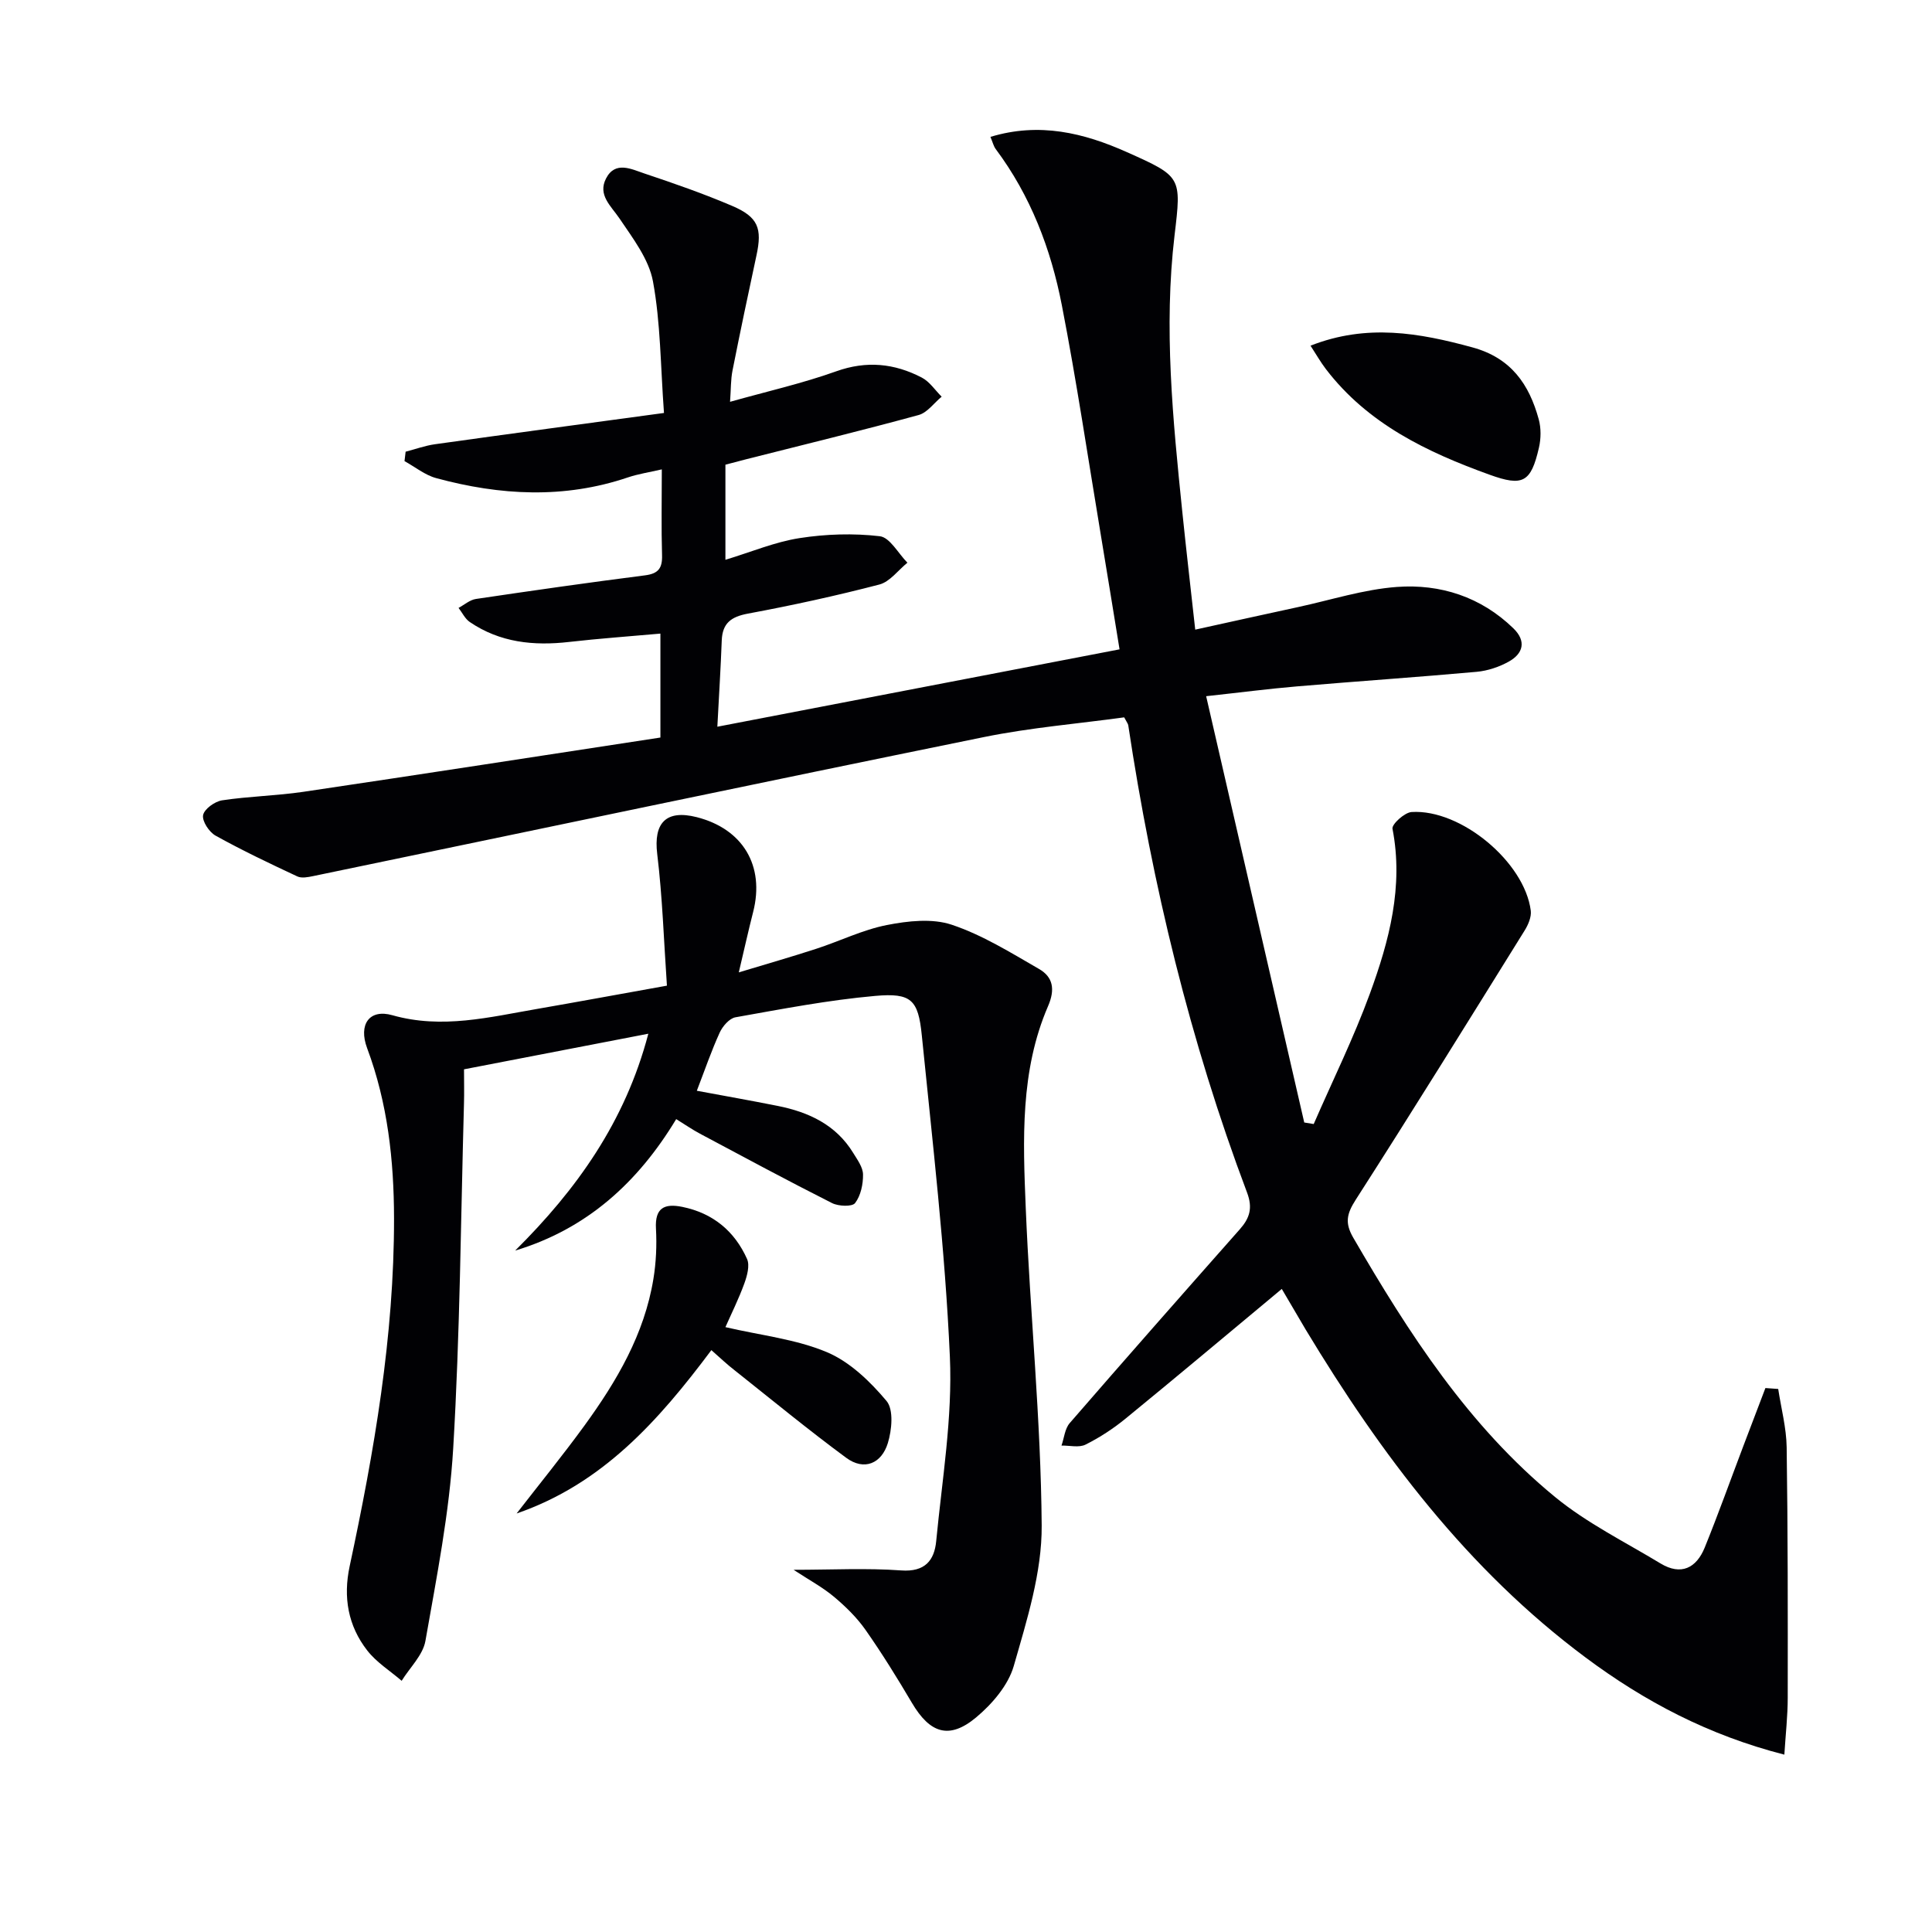
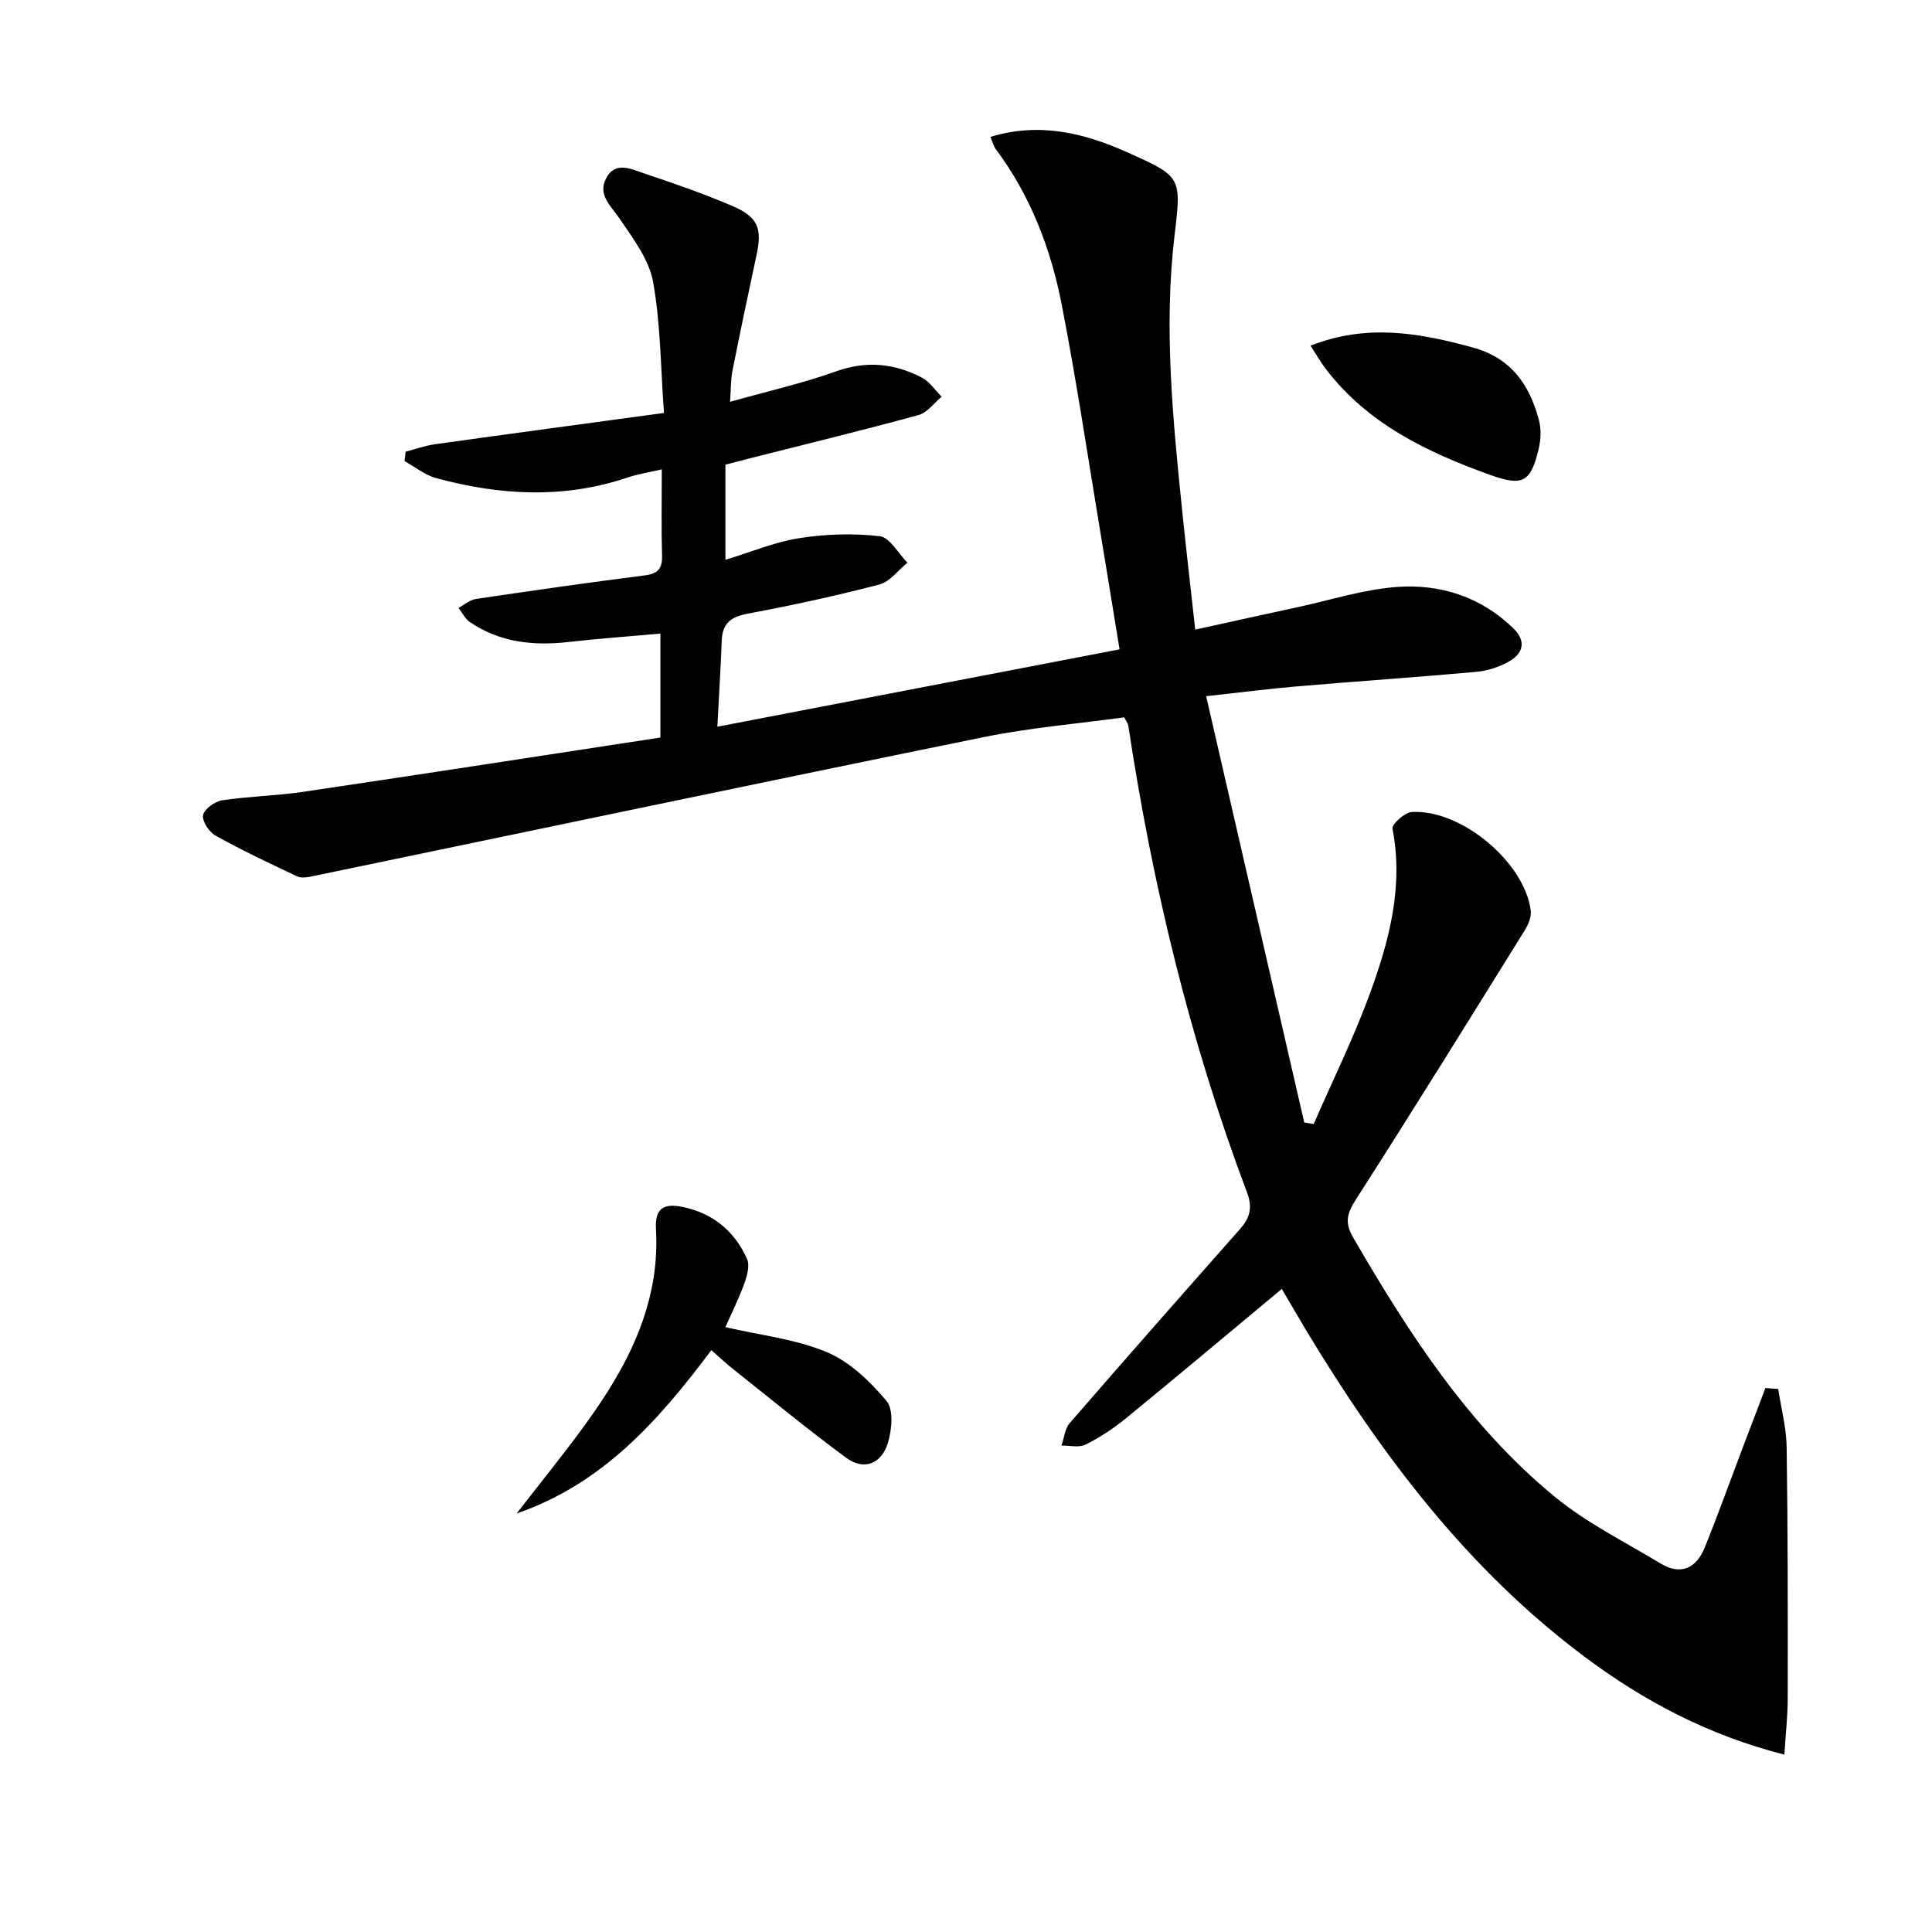
<svg xmlns="http://www.w3.org/2000/svg" enable-background="new 0 0 400 400" viewBox="0 0 400 400">
  <g fill="#010104">
    <path d="m265.38 266.86c-11.07 9.21-21.63 18.09-32.31 26.82-2.55 2.09-5.38 3.94-8.32 5.41-1.36.68-3.3.17-4.98.2.55-1.57.69-3.48 1.7-4.65 11.66-13.45 23.43-26.8 35.22-40.13 2.04-2.31 2.71-4.39 1.5-7.6-11.81-31.33-19.61-63.69-24.6-96.77-.05-.3-.29-.58-.84-1.62-9.5 1.31-19.41 2.12-29.07 4.09-46.32 9.43-92.58 19.18-138.86 28.78-1.06.22-2.38.48-3.27.06-5.71-2.67-11.41-5.38-16.92-8.44-1.33-.74-2.82-3-2.58-4.25.24-1.26 2.42-2.83 3.93-3.06 5.56-.84 11.23-.94 16.8-1.76 24.62-3.65 49.21-7.46 73.95-11.24 0-7.72 0-14.46 0-21.52-6.47.58-12.71 1.02-18.92 1.73-7.33.84-14.31.12-20.55-4.13-.98-.67-1.56-1.93-2.32-2.92 1.19-.64 2.33-1.66 3.59-1.85 11.66-1.73 23.32-3.4 35.01-4.89 2.76-.35 3.61-1.48 3.53-4.17-.17-5.63-.05-11.28-.05-17.77-2.69.62-4.9.95-6.98 1.65-13.24 4.49-26.51 3.75-39.73.16-2.33-.63-4.38-2.32-6.56-3.52.08-.65.16-1.3.23-1.95 2.01-.52 4-1.25 6.04-1.54 15.58-2.18 31.17-4.27 47.45-6.48-.72-9.8-.7-18.67-2.28-27.24-.85-4.61-4.15-8.9-6.89-12.97-1.79-2.65-4.59-4.91-2.83-8.33 1.91-3.72 5.28-1.93 7.98-1.03 6.11 2.04 12.22 4.17 18.14 6.7 5.39 2.3 6.24 4.65 5.03 10.24-1.71 7.93-3.38 15.87-4.96 23.83-.38 1.91-.32 3.9-.51 6.49 7.75-2.18 15.01-3.82 21.97-6.31 6.29-2.25 12.06-1.65 17.72 1.29 1.62.84 2.76 2.61 4.12 3.96-1.58 1.3-2.97 3.31-4.78 3.8-11.83 3.23-23.75 6.13-35.64 9.14-1.42.36-2.84.75-4.35 1.14v19.69c5.37-1.63 10.26-3.7 15.35-4.49 5.45-.85 11.15-1.03 16.61-.39 2.09.24 3.82 3.56 5.72 5.48-1.92 1.56-3.63 3.95-5.81 4.52-8.98 2.34-18.07 4.32-27.2 6.02-3.48.65-5.29 1.96-5.43 5.56-.21 5.61-.56 11.21-.91 17.86 27.89-5.36 55.31-10.64 83.27-16.02-1.32-8.07-2.57-15.85-3.87-23.64-2.65-15.88-5.01-31.82-8.08-47.62-2.26-11.64-6.47-22.66-13.68-32.31-.46-.62-.64-1.44-1.1-2.53 10.14-3.08 19.32-.83 28.26 3.16 11.33 5.06 11.3 5.12 9.86 17.21-2.27 19.15-.35 38.19 1.6 57.23.81 7.9 1.73 15.79 2.68 24.42 7.46-1.64 14.37-3.18 21.29-4.67 6.81-1.47 13.57-3.66 20.45-4.17 9.01-.66 17.42 2.05 24.13 8.57 2.71 2.63 2.07 5.22-.99 6.91-1.98 1.09-4.33 1.88-6.58 2.09-12.4 1.12-24.83 1.96-37.24 3.02-5.92.5-11.81 1.27-18.8 2.03 6.88 29.91 13.6 59.08 20.31 88.26.65.11 1.31.21 1.96.32 3.91-8.99 8.27-17.81 11.63-27 4-10.94 7-22.18 4.68-34.14-.18-.92 2.5-3.37 3.96-3.46 10.22-.64 23.4 10.38 24.67 20.43.16 1.3-.53 2.91-1.27 4.1-11.58 18.63-23.13 37.28-34.97 55.74-1.85 2.89-2.3 4.78-.52 7.85 11.5 19.81 23.88 39 41.78 53.69 6.61 5.42 14.48 9.31 21.85 13.77 4.24 2.56 7.42.96 9.15-3.31 2.8-6.91 5.31-13.93 7.95-20.9 1.53-4.04 3.07-8.08 4.61-12.11.88.06 1.77.13 2.65.19.61 4.03 1.69 8.04 1.75 12.08.25 17.28.24 34.56.22 51.85 0 3.75-.43 7.51-.7 11.78-15.71-4.02-28.94-11.02-41.12-20.09-24.48-18.22-42.4-42.08-57.98-67.91-1.62-2.74-3.2-5.47-4.95-8.42z" />
-     <path d="m138.08 204.07c-.64-9.22-.92-18.29-2.01-27.26-.78-6.41 1.8-9.24 8.17-7.63 9.59 2.44 14.13 10.09 11.69 19.64-.98 3.83-1.83 7.68-2.97 12.5 5.76-1.74 10.92-3.22 16.02-4.88 4.9-1.59 9.63-3.94 14.63-4.92 4.37-.86 9.4-1.42 13.45-.06 6.34 2.12 12.21 5.78 18.07 9.16 2.88 1.66 3.37 4.2 1.86 7.69-5.79 13.39-5.2 27.68-4.62 41.79.9 21.92 3.14 43.81 3.3 65.73.07 9.71-3.06 19.59-5.78 29.09-1.15 4-4.47 7.87-7.78 10.64-5.58 4.66-9.57 3.32-13.3-2.99-3.04-5.15-6.19-10.24-9.62-15.13-1.8-2.56-4.12-4.83-6.53-6.85-2.35-1.97-5.11-3.45-8.36-5.58 7.9 0 15.12-.39 22.28.13 4.95.36 6.87-2.1 7.25-6.07 1.22-12.72 3.4-25.53 2.83-38.2-.99-22.21-3.59-44.36-5.81-66.51-.74-7.4-2.19-8.82-9.63-8.17-9.71.86-19.34 2.72-28.95 4.43-1.26.22-2.66 1.85-3.26 3.16-1.71 3.74-3.05 7.66-4.74 12.05 5.54 1.03 11.16 2.02 16.76 3.14 6.4 1.28 12.04 3.89 15.61 9.72.86 1.41 2.02 2.97 2.04 4.47.03 2.01-.47 4.39-1.64 5.92-.61.8-3.45.68-4.79 0-9.19-4.64-18.25-9.52-27.33-14.36-1.59-.85-3.08-1.88-4.92-3.02-7.94 13.15-18.5 22.74-33.34 27.22 12.71-12.62 22.77-26.63 27.57-44.9-13.1 2.53-25.41 4.9-38.16 7.37 0 2.54.06 4.84-.01 7.14-.66 23.79-.82 47.6-2.23 71.35-.79 13.36-3.43 26.63-5.75 39.85-.52 2.95-3.22 5.51-4.92 8.26-2.41-2.07-5.22-3.82-7.13-6.28-3.97-5.1-5.01-11.01-3.64-17.43 5.08-23.75 9.22-47.63 9.19-72.03-.02-12.01-1.31-23.84-5.57-35.24-1.84-4.92.47-8.17 5.22-6.82 10.3 2.92 20.12.39 30.07-1.32 8.31-1.44 16.62-2.98 26.78-4.8z" />
    <path d="m147.28 279.53c-11 14.71-22.61 27.72-40.32 33.82 4.69-6.05 9.53-12 14.04-18.19 6.68-9.19 12.41-18.92 14.28-30.37.56-3.41.72-6.95.53-10.41-.24-4.31 1.74-5.26 5.45-4.51 6.34 1.29 10.83 5.02 13.41 10.79.6 1.35.01 3.48-.56 5.06-1.17 3.22-2.71 6.31-3.92 9.05 7.35 1.71 14.59 2.48 21.01 5.18 4.75 2 8.96 6.07 12.35 10.11 1.5 1.79 1.1 6.02.26 8.74-1.29 4.18-4.87 5.79-8.63 3.01-7.85-5.79-15.39-12-23.04-18.07-1.56-1.2-3-2.57-4.86-4.21z" />
    <path d="m271.33 71.57c11.65-4.59 22.51-2.66 33.55.36 7.96 2.18 11.72 7.63 13.7 14.89.5 1.83.47 4 .04 5.87-1.66 7.22-3.34 8.08-10.23 5.59-12.96-4.68-25.19-10.52-33.86-21.84-1.09-1.42-1.97-2.98-3.2-4.87z" />
  </g>
</svg>